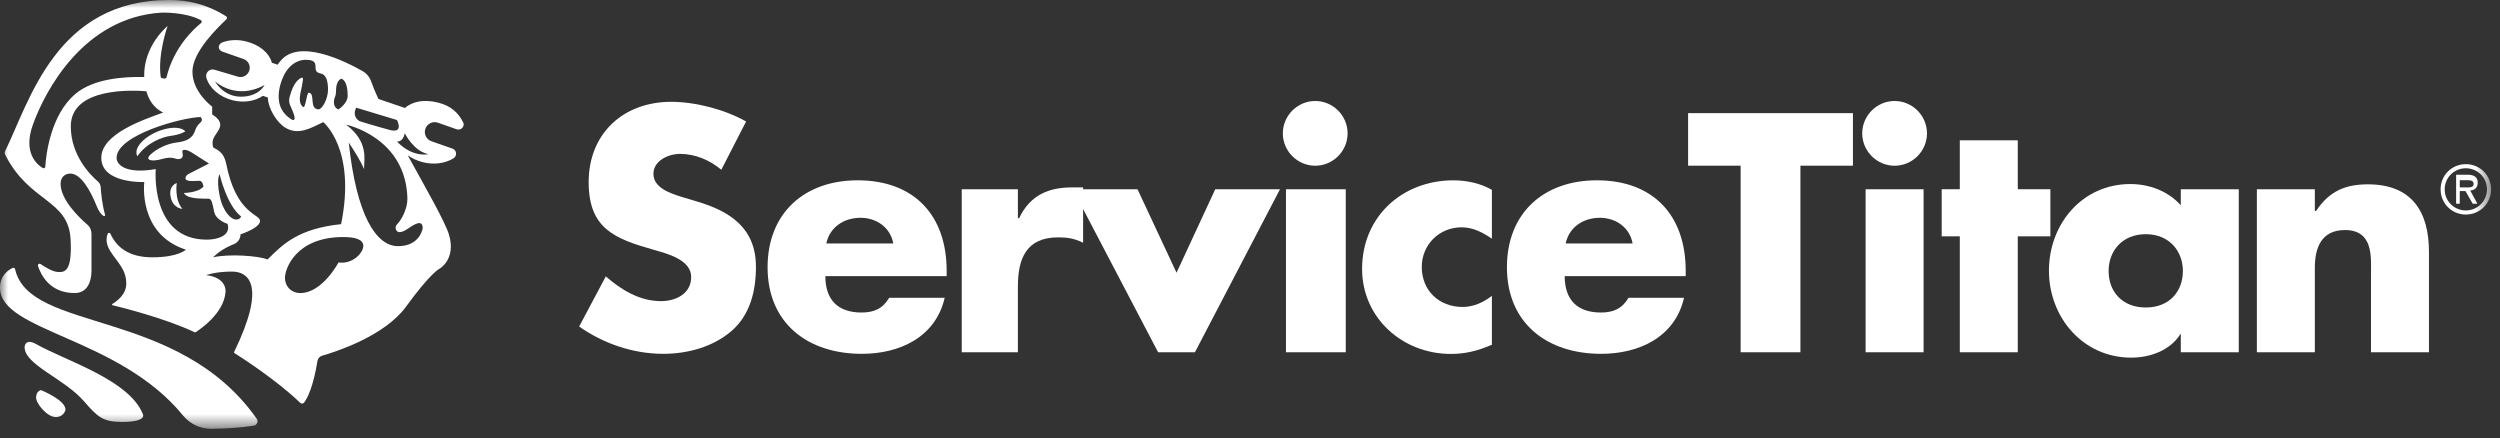
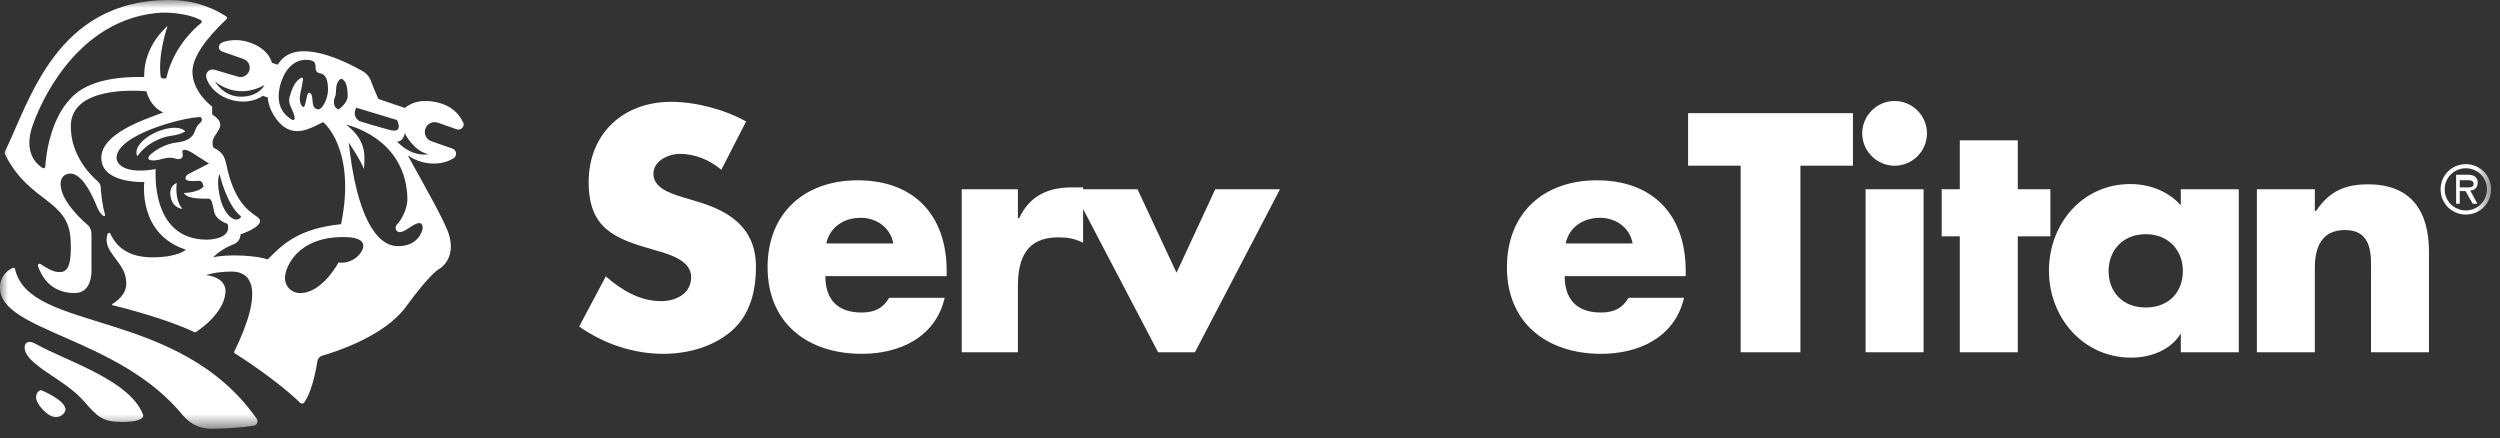
<svg xmlns="http://www.w3.org/2000/svg" width="154" height="27" viewBox="0 0 154 27" fill="none">
  <rect x="0" y="0" width="154" height="27" fill="#333333" stroke="none" />
  <path fill-rule="evenodd" clip-rule="evenodd" d="M44.434 10.456C43.731 9.869 42.831 9.479 41.893 9.479C41.189 9.479 40.251 9.888 40.251 10.71C40.251 11.57 41.287 11.902 41.952 12.117L42.929 12.411C44.982 13.017 46.566 14.053 46.566 16.439C46.566 17.905 46.214 19.41 45.041 20.407C43.887 21.384 42.343 21.795 40.856 21.795C38.999 21.795 37.181 21.17 35.676 20.114L37.318 17.025C38.276 17.865 39.41 18.55 40.72 18.55C41.619 18.55 42.577 18.1 42.577 17.064C42.577 15.988 41.072 15.617 40.251 15.383C37.846 14.699 36.262 14.072 36.262 11.219C36.262 8.227 38.393 6.272 41.346 6.272C42.831 6.272 44.65 6.741 45.96 7.484L44.434 10.456Z" fill="white" />
  <path fill-rule="evenodd" clip-rule="evenodd" d="M55.026 14.999C54.85 13.995 53.97 13.416 53.012 13.416C51.975 13.416 51.115 13.995 50.9 14.999H55.026ZM58.314 17.008H50.841C50.841 18.459 51.604 19.251 53.07 19.251C53.833 19.251 54.38 19.016 54.771 18.346H58.193C57.625 20.802 55.378 21.796 53.09 21.796C49.766 21.796 47.283 19.922 47.283 16.461C47.283 13.119 49.563 11.107 52.828 11.107C56.308 11.107 58.314 13.259 58.314 16.68V17.008Z" fill="white" />
  <path fill-rule="evenodd" clip-rule="evenodd" d="M62.702 13.442H62.778C63.462 11.991 64.635 11.545 66.023 11.545H66.719V14.953C66.161 14.679 65.737 14.621 65.189 14.621C63.215 14.621 62.702 15.93 62.702 17.651V21.699H59.243V11.657H62.702V13.442Z" fill="white" />
  <path fill-rule="evenodd" clip-rule="evenodd" d="M72.474 16.799L74.86 11.657H78.848L73.608 21.699H71.34L66.081 11.657H70.07L72.474 16.799Z" fill="white" />
  <mask id="mask0" mask-type="alpha" maskUnits="userSpaceOnUse" x="0" y="0" width="154" height="27">
    <path fill-rule="evenodd" clip-rule="evenodd" d="M0 26.414H153.452V0H0V26.414Z" fill="white" />
  </mask>
  <g mask="url(#mask0)">
-     <path fill-rule="evenodd" clip-rule="evenodd" d="M79.216 21.7H82.899V11.657H79.216V21.7ZM83.012 8.215C83.012 9.31 82.112 10.209 81.018 10.209C79.923 10.209 79.023 9.31 79.023 8.215C79.023 7.12 79.923 6.221 81.018 6.221C82.112 6.221 83.012 7.12 83.012 8.215Z" fill="white" />
-     <path fill-rule="evenodd" clip-rule="evenodd" d="M91.9 14.706C91.342 14.315 90.722 14.002 90.037 14.002C88.669 14.002 87.581 15.058 87.581 16.445C87.581 17.892 88.636 18.909 90.102 18.909C90.728 18.909 91.342 18.655 91.9 18.225V21.235C91.007 21.626 90.233 21.802 89.372 21.802C86.401 21.802 83.905 19.593 83.905 16.563C83.905 13.337 86.388 11.108 89.535 11.108C90.356 11.108 91.23 11.303 91.9 11.695V14.706Z" fill="white" />
    <path fill-rule="evenodd" clip-rule="evenodd" d="M100.569 14.999C100.393 13.995 99.514 13.416 98.556 13.416C97.519 13.416 96.659 13.995 96.444 14.999H100.569ZM103.839 17.008H96.385C96.385 18.459 97.148 19.251 98.614 19.251C99.376 19.251 99.925 19.016 100.315 18.346H103.736C103.17 20.802 100.922 21.796 98.633 21.796C95.31 21.796 92.827 19.922 92.827 16.461C92.827 13.119 95.097 11.107 98.362 11.107C101.842 11.107 103.839 13.259 103.839 16.68V17.008Z" fill="white" />
    <path fill-rule="evenodd" clip-rule="evenodd" d="M110.906 21.699H107.223V10.206H103.987V6.97H114.141V10.206H110.906V21.699Z" fill="white" />
    <path fill-rule="evenodd" clip-rule="evenodd" d="M114.922 21.7H118.493V11.657H114.922V21.7ZM118.702 8.215C118.702 9.31 117.803 10.209 116.708 10.209C115.613 10.209 114.713 9.31 114.713 8.215C114.713 7.12 115.613 6.221 116.708 6.221C117.803 6.221 118.702 7.12 118.702 8.215Z" fill="white" />
    <path fill-rule="evenodd" clip-rule="evenodd" d="M124.295 21.699H120.724V14.558H119.608V11.657H120.724V8.644H124.295V11.657H126.303V14.558H124.295V21.699Z" fill="white" />
    <path fill-rule="evenodd" clip-rule="evenodd" d="M129.89 16.693C129.89 17.964 130.731 18.942 132.177 18.942C133.624 18.942 134.465 17.964 134.465 16.693C134.465 15.461 133.624 14.426 132.177 14.426C130.731 14.426 129.89 15.461 129.89 16.693ZM137.908 21.7H134.337V20.583H134.309C133.683 21.587 132.451 22.03 131.279 22.03C128.306 22.03 126.215 19.547 126.215 16.674C126.215 13.8 128.262 11.337 131.234 11.337C132.388 11.337 133.556 11.767 134.337 12.646V11.657H137.908V21.7Z" fill="white" />
    <path fill-rule="evenodd" clip-rule="evenodd" d="M142.594 12.995H142.669C143.491 11.768 144.475 11.355 145.863 11.355C148.561 11.355 149.624 13.037 149.624 15.501V21.699H146.053V16.81C146.053 15.853 146.21 14.171 144.451 14.171C143.004 14.171 142.594 15.247 142.594 16.497V21.699H139.023V11.657H142.594V12.995Z" fill="white" />
    <path fill-rule="evenodd" clip-rule="evenodd" d="M151.521 11.099V11.545H151.817C152.054 11.545 152.377 11.579 152.377 11.342C152.377 11.121 152.192 11.099 151.983 11.099H151.521ZM152.607 12.55H152.319L151.873 11.768H151.521V12.55H151.297V10.764H152.031C152.346 10.764 152.631 10.879 152.631 11.245C152.631 11.589 152.398 11.726 152.165 11.733L152.607 12.55ZM150.593 11.664C150.593 12.394 151.185 12.963 151.896 12.963C152.607 12.963 153.199 12.394 153.199 11.664C153.199 10.929 152.607 10.365 151.896 10.365C151.185 10.365 150.593 10.929 150.593 11.664ZM150.341 11.664C150.341 10.799 151.027 10.112 151.896 10.112C152.765 10.112 153.452 10.799 153.452 11.664C153.452 12.528 152.765 13.216 151.896 13.216C151.027 13.216 150.341 12.528 150.341 11.664Z" fill="white" />
    <path fill-rule="evenodd" clip-rule="evenodd" d="M2.524 24.03C2.524 24.03 4.037 24.634 4.037 25.239C4.037 25.239 3.945 25.692 3.431 25.692C2.918 25.692 2.223 24.88 2.223 24.483C2.223 24.086 2.524 24.03 2.524 24.03Z" fill="white" />
    <path fill-rule="evenodd" clip-rule="evenodd" d="M0.93 16.578C0.923 16.547 0.903 16.521 0.875 16.507C0.847 16.493 0.814 16.492 0.785 16.504C0.49 16.634 0 16.988 0 17.723C0 20.436 7.314 20.741 11.275 25.595C11.706 26.124 12.359 26.427 13.041 26.413C13.94 26.397 14.837 26.349 15.631 26.221C15.725 26.206 15.804 26.143 15.841 26.057C15.878 25.969 15.867 25.869 15.812 25.791C10.989 18.923 1.807 20.511 0.93 16.578Z" fill="white" />
    <path fill-rule="evenodd" clip-rule="evenodd" d="M11.418 8.087C10.948 7.616 9.618 7.975 8.902 8.581C8.168 9.204 8.46 9.622 8.46 9.622C9.057 8.78 9.992 8.436 10.519 8.369C11.167 8.287 11.418 8.087 11.418 8.087Z" fill="white" />
    <path fill-rule="evenodd" clip-rule="evenodd" d="M26.387 9.496C26.387 9.496 25.437 9.736 24.454 8.721C24.454 8.721 24.835 8.764 24.934 8.207C24.934 8.207 25.469 9.311 26.387 9.496ZM26.038 14.056C26.038 14.056 25.888 15.163 24.519 15.163C23.15 15.163 21.954 13.222 21.483 8.78C21.821 9.308 22.167 9.816 22.425 10.414C22.425 9.788 22.718 8.748 21.325 7.68C21.325 7.68 25.01 8.447 25.097 12.237C25.097 12.89 24.714 13.563 24.469 13.808C24.469 13.808 24.3 13.954 24.404 14.166C24.508 14.378 24.765 14.328 25.113 14.094C25.46 13.86 26.038 13.458 26.038 14.056ZM20.854 16.166C20.854 16.166 19.857 18.052 18.502 18.052C17.948 18.052 17.553 17.657 17.553 17.109C17.553 16.562 18.224 14.602 21.138 14.602C21.835 14.602 22.38 14.729 22.38 15.15C22.38 15.571 21.72 16.295 20.854 16.166ZM20.854 6.737C20.854 6.737 20.47 6.662 20.593 6.086C20.654 5.891 20.697 5.894 20.697 5.597C20.697 5.3 20.775 4.953 21.011 4.852C21.011 4.852 21.416 4.852 21.416 5.912C21.416 6.371 20.854 6.737 20.854 6.737ZM19.596 6.737C19.034 6.677 19.434 5.766 19.03 5.711C18.874 5.689 18.837 6.741 18.654 6.58C18.291 6.262 18.559 5.611 18.597 5.307C18.635 5.003 18.782 4.623 18.454 4.852C18.127 5.08 17.952 5.563 17.841 5.973C17.73 6.383 17.952 6.579 18.105 7.054C18.257 7.529 17.974 7.366 17.974 7.366C16.448 6.451 17.548 4.524 17.548 4.524C18.209 3.393 19.199 3.731 19.199 3.731C19.391 3.8 19.439 3.912 19.439 4.153C19.439 4.393 19.504 4.47 19.788 4.537C20.072 4.605 20.206 4.953 20.206 5.519C20.206 6.084 19.848 6.764 19.596 6.737ZM21.941 6.633L24.452 7.393C24.452 7.393 24.912 8.25 23.984 7.999C23.055 7.748 22.148 7.464 22.148 7.464C22.148 7.464 21.656 7.212 21.941 6.633ZM9.594 10.414C7.812 10.731 7.182 10.184 7.182 9.723C7.182 8.316 11.229 7.226 12.368 7.209C12.598 7.556 12.194 7.497 12.029 8.019C11.864 8.543 11.461 8.709 10.872 8.78C10.283 8.851 9.665 9.157 9.277 9.515C8.915 9.847 9.277 9.998 10.011 9.787C10.73 9.58 10.817 9.889 11.111 9.78C11.405 9.671 11.144 9.316 11.268 9.252C11.459 9.153 11.851 9.421 11.851 9.421L12.874 10.072C12.874 10.072 11.724 10.657 11.644 10.701C11.563 10.746 11.426 10.822 11.426 10.979C11.426 11.229 12.063 11.137 12.281 11.137C12.5 11.137 12.534 11.495 12.534 11.495C12.199 11.882 11.328 11.885 11.328 11.885C11.521 12.296 12.619 12.229 12.84 12.237C13.061 12.245 13.084 12.556 13.196 13.064C13.308 13.573 14.019 13.79 14.019 13.79C14.248 14.544 13.341 14.762 12.741 14.762C9.222 14.762 9.594 10.414 9.594 10.414ZM9.993 4.821C9.944 4.815 9.904 4.776 9.898 4.727C9.708 3.318 10.325 1.599 10.325 1.599C10.325 1.599 8.825 2.81 8.883 4.745C7.61 4.712 5.738 4.851 4.633 5.795C3.085 7.117 2.83 9.612 2.79 10.267C2.788 10.304 2.766 10.336 2.735 10.353C2.702 10.37 2.663 10.369 2.632 10.35C2.267 10.129 1.407 9.402 2.026 7.68C2.798 5.534 5.18 1.08 9.933 0.779C9.933 0.779 11.387 0.718 12.369 1.24C12.401 1.257 12.423 1.289 12.427 1.326C12.43 1.362 12.415 1.398 12.386 1.421C11.978 1.745 10.713 2.879 10.258 4.756C10.245 4.809 10.194 4.845 10.138 4.838C10.1 4.833 10.051 4.828 9.993 4.821ZM13.527 10.731C13.527 10.731 13.966 12.652 14.849 13.331C14.849 13.331 14.815 13.525 14.537 13.525C14.259 13.525 13.735 13.08 13.527 12.041C13.319 11.004 13.527 10.731 13.527 10.731ZM14.849 5.956C13.735 5.956 13.243 5.009 13.243 5.009C13.243 5.009 14.521 6.218 16.297 5.235C16.297 5.235 15.963 5.956 14.849 5.956ZM28.54 7.558C28.258 6.985 27.818 6.524 26.979 6.318C26.161 6.117 25.44 6.219 24.946 6.651L23.309 6.095C23.124 5.693 22.97 5.327 22.86 5.01C22.766 4.744 22.58 4.52 22.334 4.38C21.263 3.77 18.363 2.32 17.239 3.801C17.239 3.801 17.181 3.867 17.101 3.985L16.75 3.867C16.568 3.235 15.97 2.75 15.14 2.547C14.63 2.422 14.128 2.453 13.711 2.606C13.409 2.718 13.394 3.072 13.699 3.179L15.005 3.637C15.301 3.741 15.457 4.066 15.353 4.362L15.351 4.366C15.247 4.662 14.923 4.818 14.627 4.714C14.627 4.714 13.796 4.468 13.212 4.295C12.905 4.203 12.623 4.491 12.715 4.798C12.902 5.424 13.518 5.978 14.341 6.18C15.039 6.351 15.722 6.229 16.193 5.902L16.499 6.006C16.522 6.717 17.071 7.566 17.584 7.871C18.371 8.337 19.092 7.922 19.911 7.523C19.911 7.523 21.961 9.162 21.011 13.808C18.386 14.085 17.436 15.03 16.483 15.983C15.887 15.746 14.082 15.63 13.121 15.851C13.393 15.579 13.845 15.258 14.399 15.043C14.65 14.946 14.816 14.704 14.816 14.434C14.816 14.434 16.018 14.05 16.018 13.608C16.018 13.167 14.533 13.212 13.924 10.037C13.825 9.669 13.713 9.359 13.146 9.094C13.146 9.094 12.989 8.762 13.217 8.398C13.446 8.035 13.614 7.866 13.554 7.577C13.493 7.289 13.069 7.051 13.069 7.051V6.568C13.069 6.568 11.854 5.683 11.854 4.415C11.854 3.148 13.501 1.625 13.95 1.183C13.976 1.157 13.988 1.121 13.982 1.085C13.978 1.049 13.954 1.019 13.922 1C13.344 0.64 12.194 0 10.427 0C3.448 0 1.814 6.262 0.318 9.304C0.284 9.371 0.279 9.449 0.313 9.516C1.806 12.495 4.217 12.252 4.349 14.75C4.454 16.747 3.988 16.792 3.522 16.75C3.218 16.721 2.77 16.449 2.498 16.265C2.461 16.239 2.412 16.241 2.375 16.268C2.34 16.295 2.325 16.342 2.34 16.385C2.521 16.93 3.06 18.052 4.601 18.052C5.386 18.052 5.635 17.341 5.635 16.685V14.428C5.635 14.206 5.561 13.994 5.393 13.849C4.862 13.393 3.732 12.297 3.732 11.324C3.732 10.908 4.008 10.692 4.332 10.692C4.938 10.692 5.524 11.604 5.98 12.753C6.086 13.021 6.238 13.211 6.378 13.304C6.399 13.319 6.428 13.318 6.449 13.303C6.471 13.287 6.48 13.261 6.473 13.235C6.285 12.569 6.223 11.872 6.203 11.528C6.195 11.393 6.133 11.267 6.029 11.178C5.58 10.794 4.361 9.586 4.361 7.782C4.361 5.351 8.231 5.555 9.012 5.621C9.244 6.431 9.729 6.783 10.053 6.931C8.882 7.362 6.24 8.229 6.24 9.724C6.24 11.329 8.889 11.212 8.889 11.212C8.889 11.212 8.467 14.414 11.451 15.381C11.451 15.381 10.985 15.851 9.382 15.851C7.887 15.851 7.157 15.184 6.802 14.396C6.787 14.363 6.754 14.341 6.717 14.343C6.682 14.343 6.649 14.366 6.635 14.4C6.554 14.603 6.489 14.973 6.772 15.435C7.212 16.153 7.779 16.565 7.779 17.477C7.779 18.15 7.174 18.572 6.926 18.718C6.91 18.727 6.901 18.745 6.904 18.765C6.907 18.783 6.92 18.797 6.938 18.802C7.526 18.945 10.2 19.616 11.999 20.47C12.014 20.477 12.03 20.476 12.044 20.467C12.246 20.34 13.803 19.324 13.892 17.982C13.892 17.982 14.009 17.106 12.7 16.948C12.7 16.948 13.267 16.729 14.292 16.729C15.314 16.729 16.43 17.557 14.42 21.686C14.41 21.708 14.418 21.733 14.437 21.746C14.745 21.94 17.031 23.398 18.493 24.815C18.526 24.848 18.571 24.864 18.618 24.86C18.664 24.857 18.706 24.834 18.734 24.797C18.923 24.547 19.288 23.878 19.557 22.231C19.582 22.08 19.692 21.955 19.84 21.913C20.713 21.661 23.701 20.692 25.01 18.892C26.551 16.773 27.085 16.544 27.085 16.544C27.085 16.544 28.094 15.979 27.667 14.486C27.444 13.706 26.27 11.66 25.115 9.565C25.381 9.756 25.7 9.906 26.055 9.994C26.757 10.166 27.445 10.058 27.938 9.75C28.047 9.682 28.107 9.558 28.093 9.432C28.078 9.304 27.993 9.197 27.872 9.154L26.572 8.699C26.259 8.589 26.094 8.246 26.204 7.932L26.206 7.927C26.315 7.614 26.659 7.449 26.973 7.558L28.132 7.965C28.248 8.006 28.377 7.976 28.464 7.89C28.551 7.803 28.594 7.669 28.54 7.558Z" fill="white" />
    <path fill-rule="evenodd" clip-rule="evenodd" d="M10.889 11.277C10.889 11.277 10.372 11.414 10.511 12.127C10.65 12.847 11.236 12.866 11.236 12.866C10.727 12.274 10.889 11.277 10.889 11.277Z" fill="white" />
    <path fill-rule="evenodd" clip-rule="evenodd" d="M2.238 21.203C4.026 22.217 7.976 23.396 8.802 25.518C8.802 25.518 9.083 25.99 7.524 25.99C6.344 25.99 6.026 25.703 5.187 24.732C3.955 23.308 1.514 22.479 1.514 21.379C1.514 21.379 1.53 20.801 2.238 21.203Z" fill="white" />
  </g>
</svg>